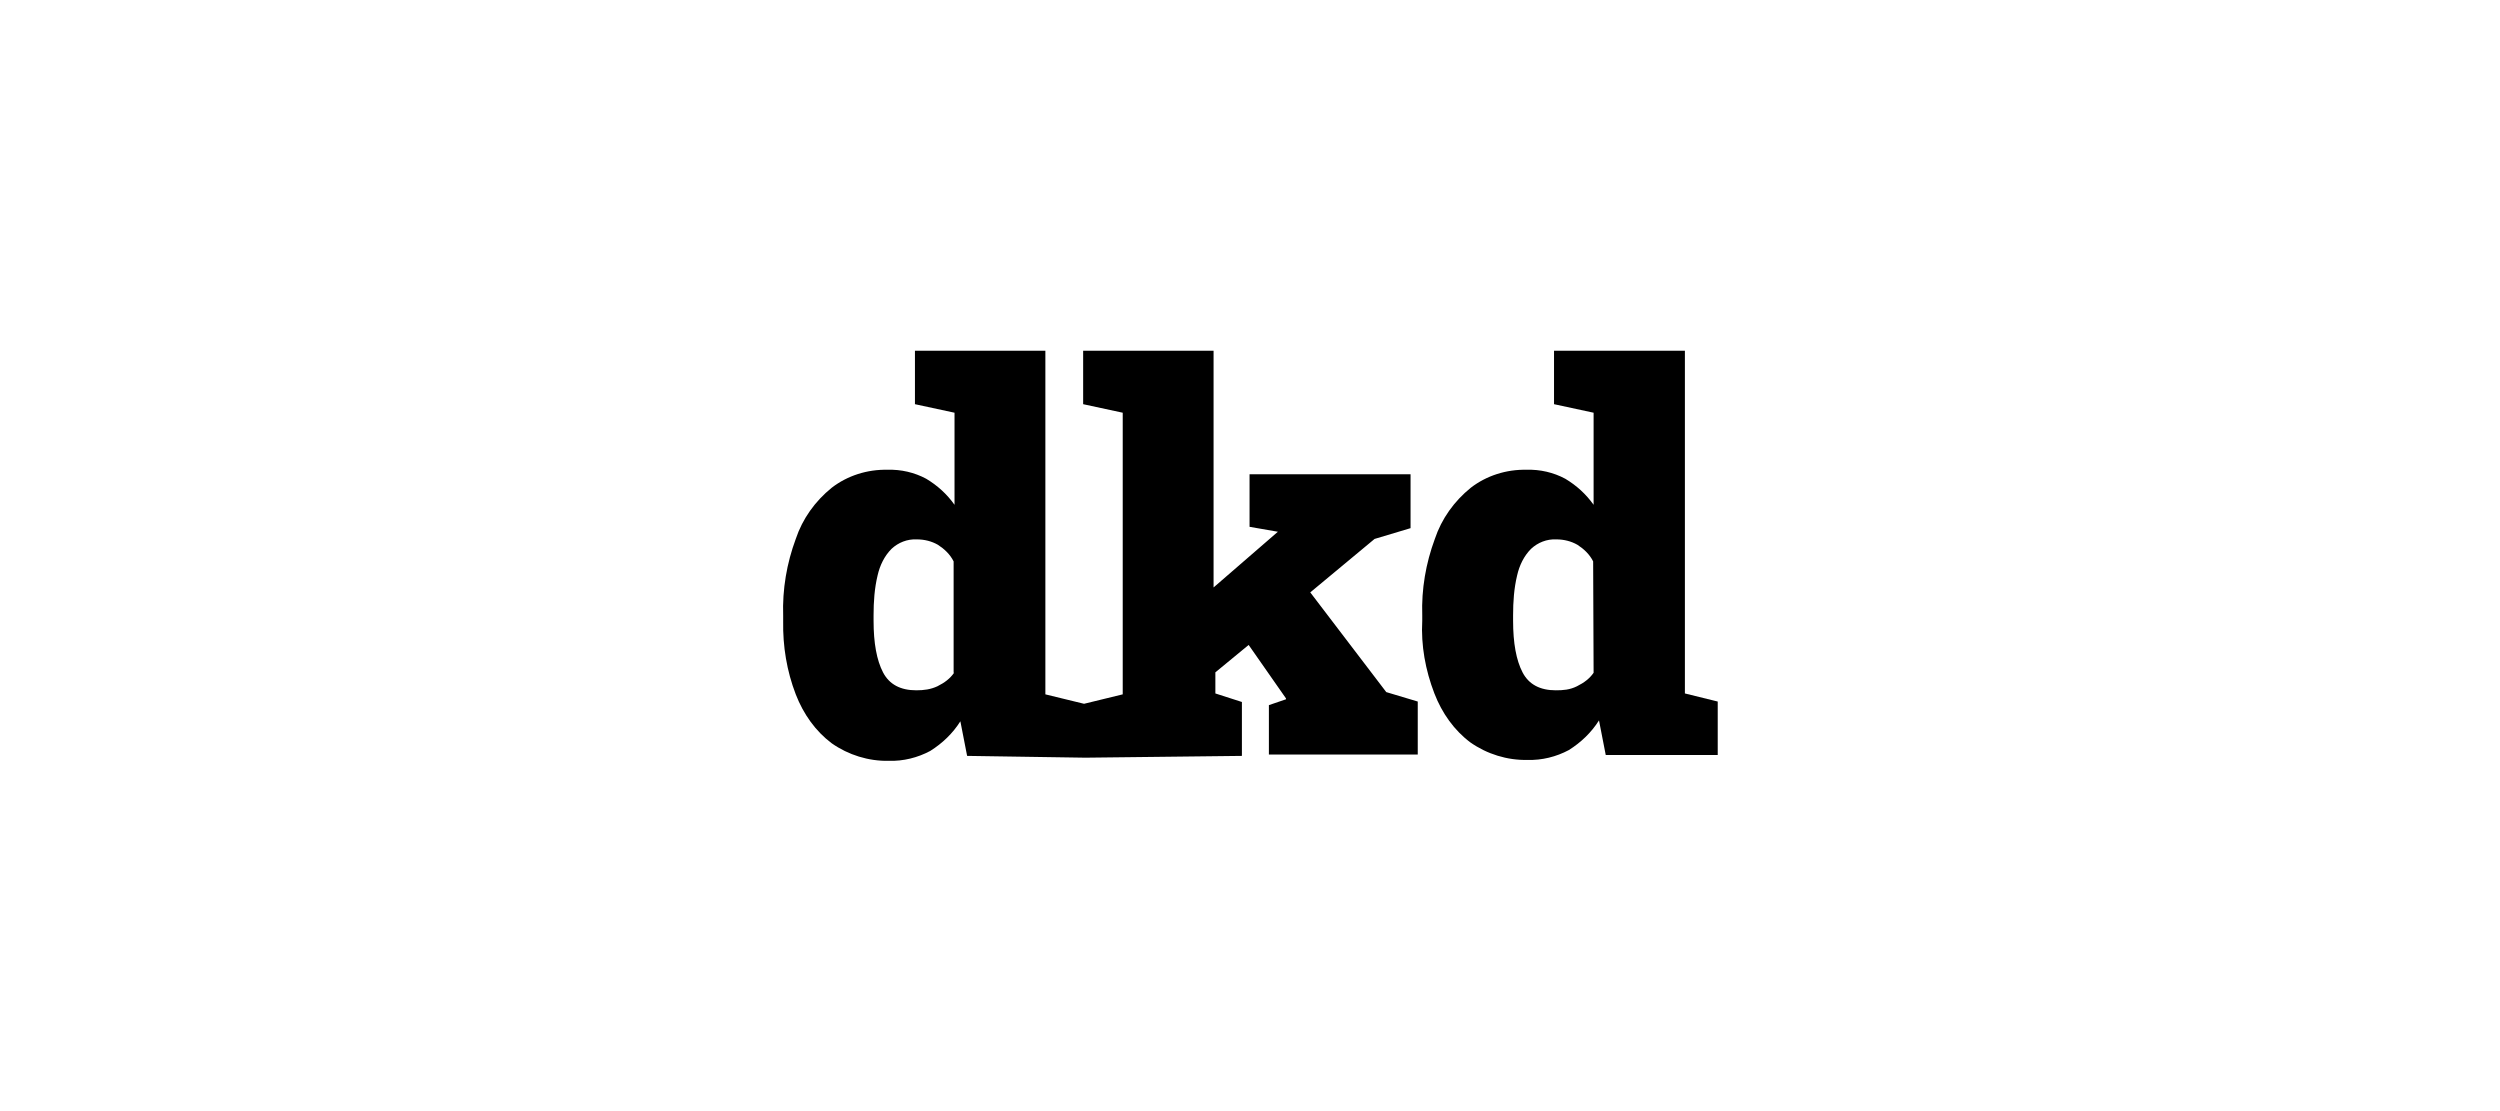
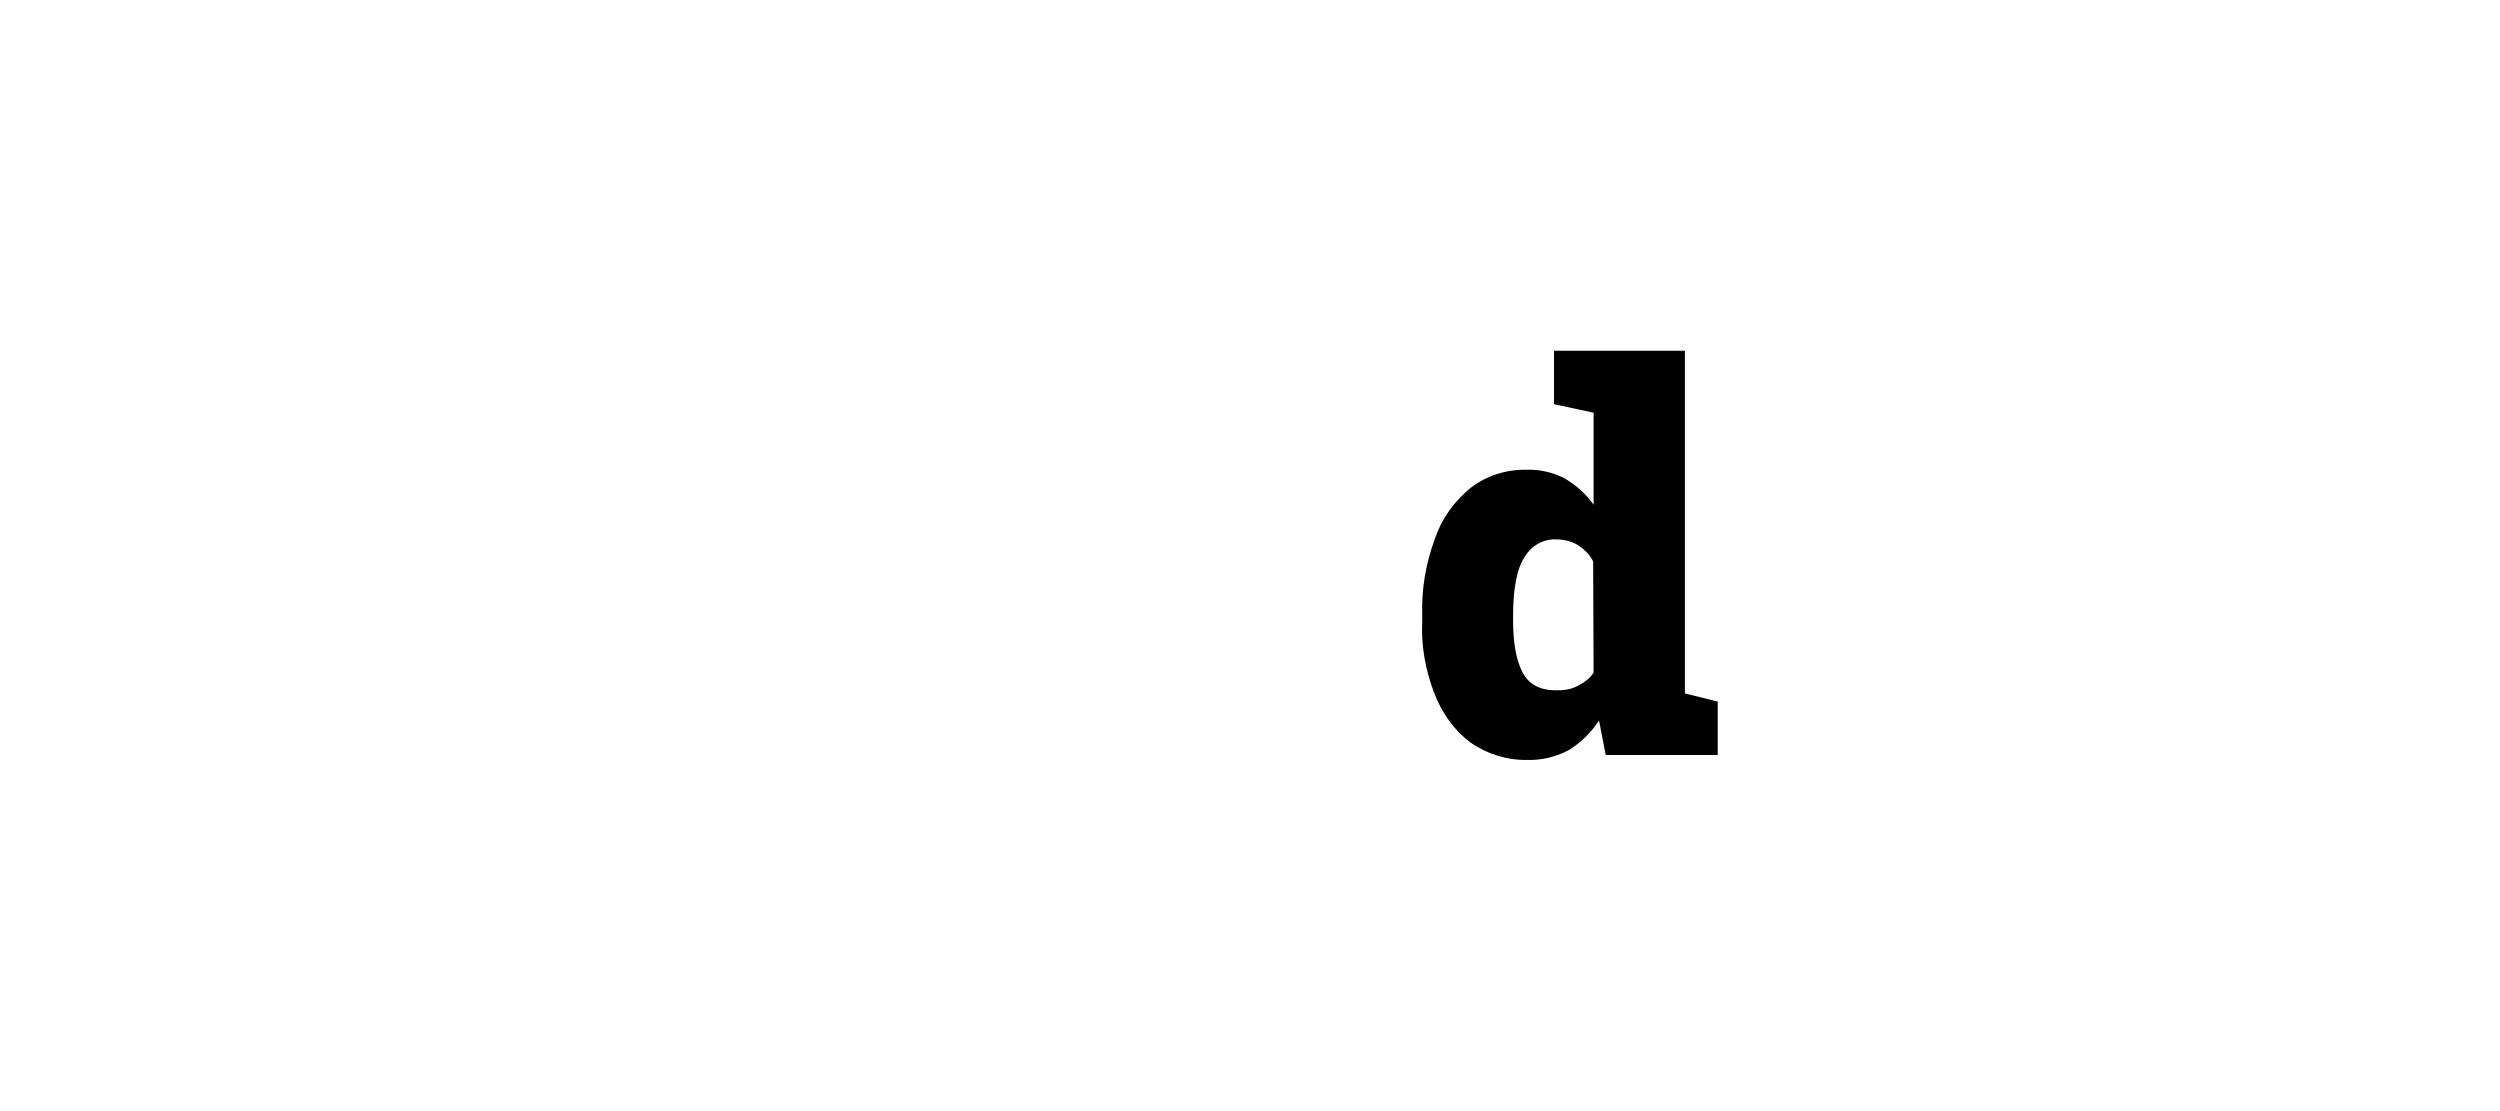
<svg xmlns="http://www.w3.org/2000/svg" width="450" height="200" viewBox="0 0 450 200" fill="none">
  <path d="M303.281 124.821V63.132H279.724V72.753L286.848 74.289V90.864C285.471 88.923 283.771 87.387 281.748 86.174C279.643 85.043 277.214 84.477 274.786 84.557C271.143 84.477 267.581 85.609 264.748 87.791C261.752 90.217 259.486 93.37 258.271 97.008C256.652 101.374 255.843 106.064 256.005 110.753V111.723C255.762 116.17 256.571 120.617 258.19 124.821C259.567 128.379 261.752 131.451 264.667 133.634C267.662 135.736 271.305 136.868 274.948 136.787C277.538 136.868 280.129 136.221 282.395 135.009C284.581 133.634 286.443 131.855 287.819 129.672L289.033 135.898H309.19V126.277L303.281 124.821ZM286.848 121.102C286.119 122.153 285.148 122.881 283.852 123.528C282.557 124.174 281.343 124.255 280.048 124.255C277.214 124.255 275.19 123.204 274.057 121.021C272.924 118.838 272.357 115.766 272.357 111.723V110.753C272.357 108.328 272.519 105.902 273.086 103.557C273.49 101.779 274.3 100.081 275.595 98.787C276.81 97.655 278.429 97.008 280.129 97.089C281.505 97.089 282.8 97.413 283.933 98.06C285.067 98.787 286.119 99.757 286.767 101.051L286.848 121.102Z" fill="black" />
-   <path d="M235.848 106.63L247.424 97.008L253.9 95.068V85.366H224.919V94.826L230.019 95.715L218.443 105.74V63.132H194.967V72.753L202.09 74.289V124.983L195.129 126.681L188.167 124.983V63.132H164.69V72.753L171.814 74.289V90.864C170.438 88.923 168.738 87.387 166.714 86.174C164.61 85.043 162.181 84.477 159.752 84.557C156.11 84.477 152.548 85.609 149.714 87.791C146.719 90.217 144.452 93.37 143.238 97.008C141.619 101.374 140.81 106.064 140.971 110.834V111.804C140.89 116.332 141.619 120.779 143.238 124.983C144.614 128.54 146.8 131.613 149.714 133.796C152.71 135.898 156.352 137.03 159.995 136.949C162.586 137.03 165.176 136.383 167.443 135.17C169.629 133.796 171.49 132.017 172.867 129.834L174.081 136.06L195.371 136.383L223.543 136.06V126.357L218.767 124.821V121.021L224.757 116.089L231.476 125.711V125.872L228.4 126.923V135.817H255.195V126.277L249.529 124.579L235.848 106.63ZM171.733 121.102C171.005 122.153 170.033 122.881 168.738 123.528C167.524 124.094 166.31 124.255 164.933 124.255C162.1 124.255 160.076 123.204 158.943 121.021C157.81 118.838 157.243 115.766 157.243 111.723V110.753C157.243 108.328 157.405 105.902 157.971 103.557C158.376 101.779 159.186 100.081 160.481 98.787C161.695 97.655 163.314 97.008 165.014 97.089C166.39 97.089 167.686 97.413 168.819 98.06C169.952 98.787 171.005 99.757 171.652 101.051V121.102H171.733Z" fill="black" />
</svg>